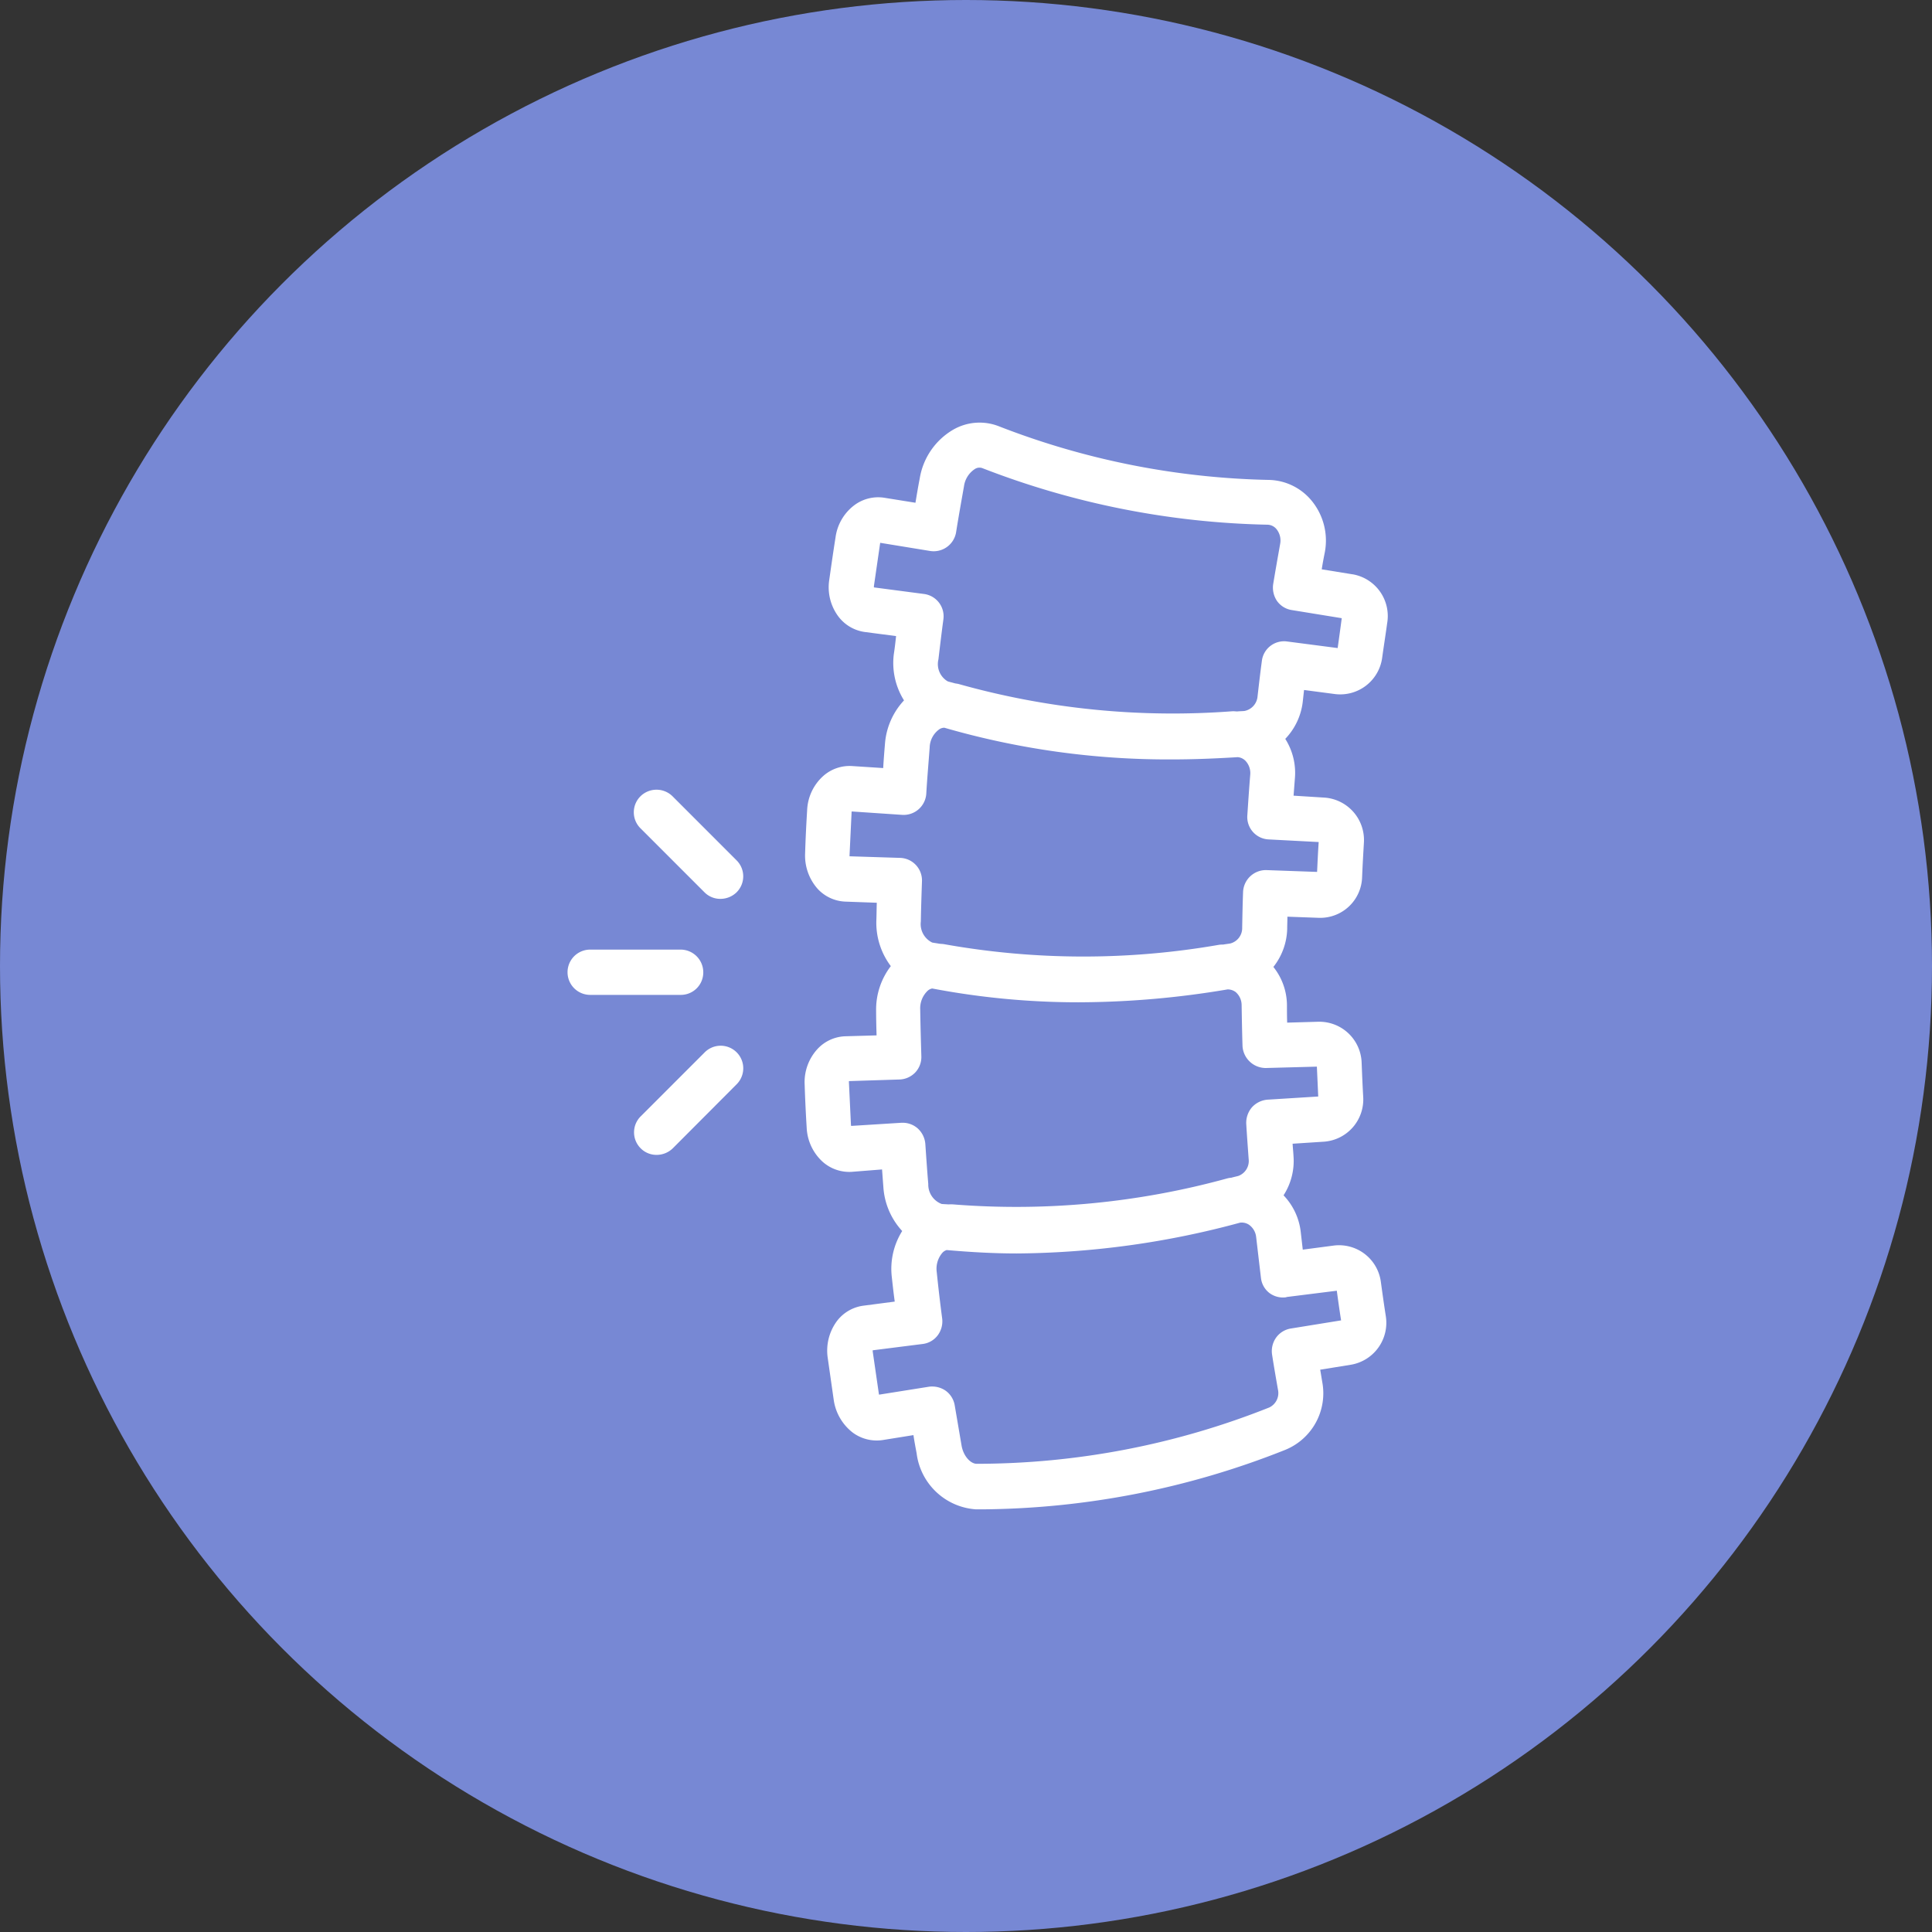
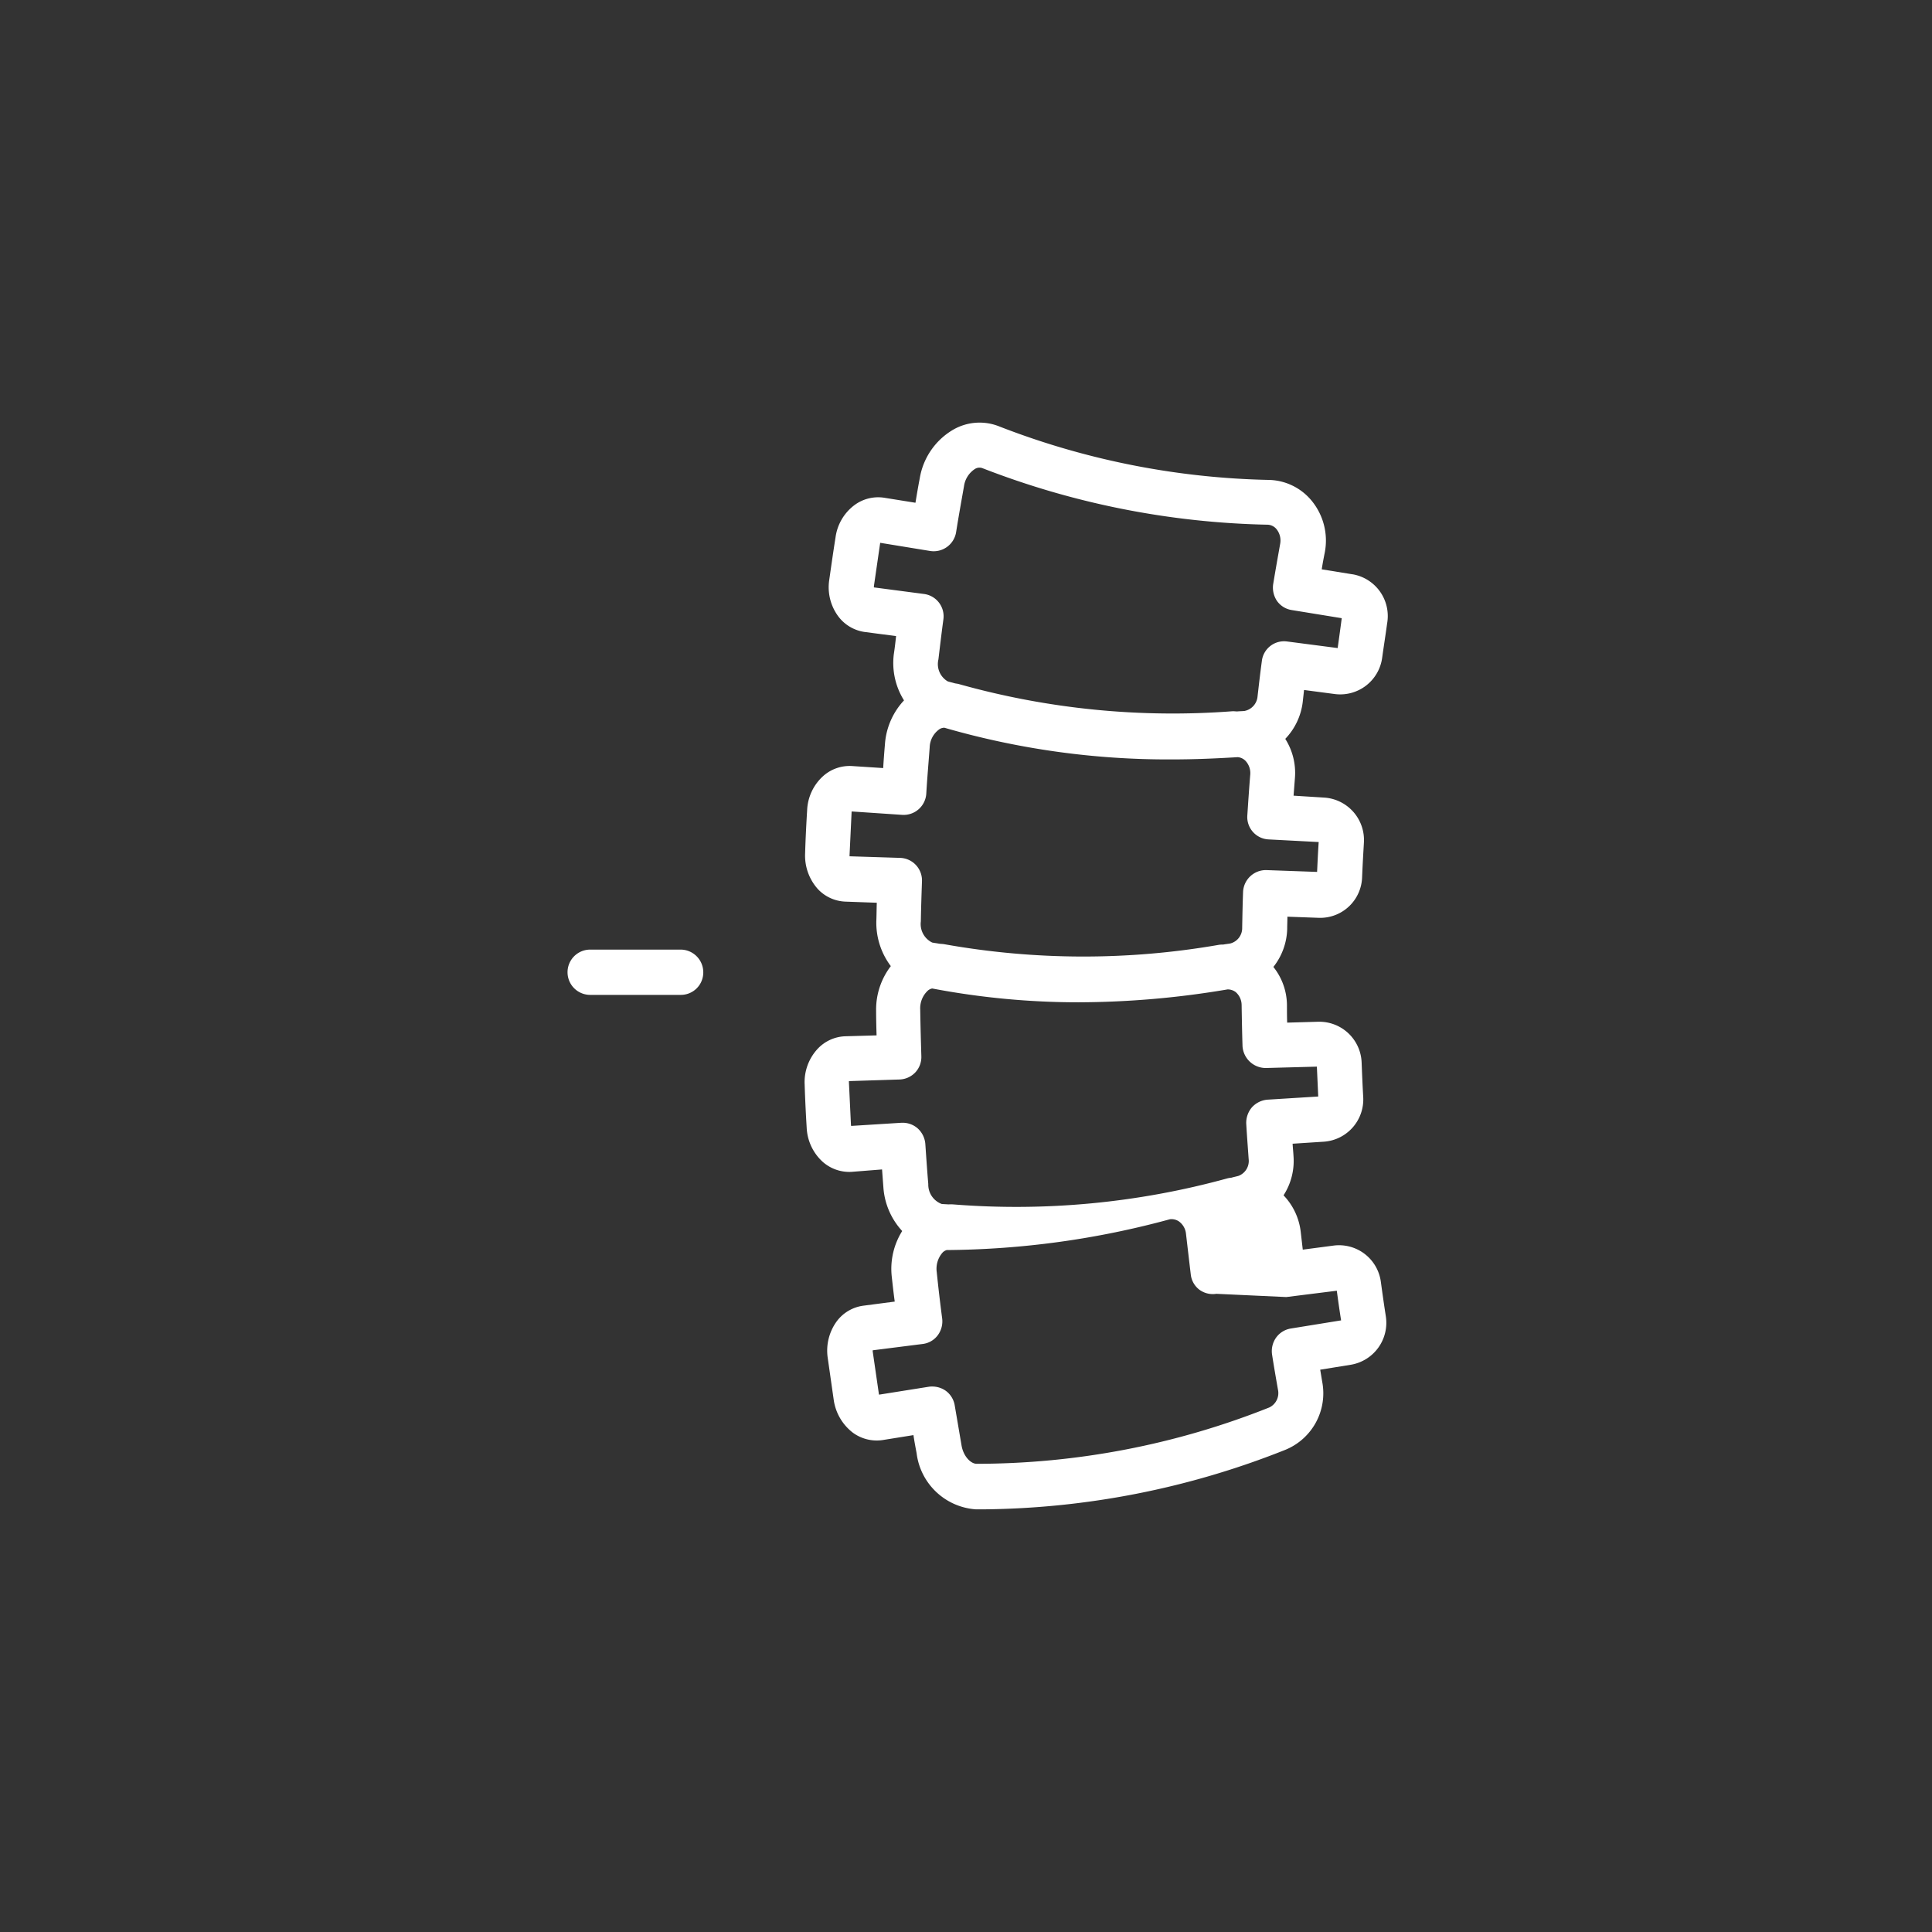
<svg xmlns="http://www.w3.org/2000/svg" width="80" height="80" viewBox="0 0 80 80">
  <rect x="0" y="0" width="80" height="80" fill="#333333" stroke="none" />
  <g id="דיסקטומיה_זעיר_פולשנית" data-name="דיסקטומיה זעיר פולשנית" transform="translate(5574 10724)">
-     <circle id="Ellipse_355" data-name="Ellipse 355" cx="40" cy="40" r="40" transform="translate(-5574 -10724)" fill="#7788d4" />
    <g id="spine" transform="translate(-5562.379 -10712.509)">
-       <path id="Path_38083" data-name="Path 38083" d="M45.041,12.29l-1.275-.206c.037-.244.084-.487.131-.722a2.6,2.6,0,0,0-.525-2.09,2.358,2.358,0,0,0-1.771-.89A32.61,32.61,0,0,1,30.42,6.169a2.186,2.186,0,0,0-1.912.131,2.872,2.872,0,0,0-1.387,2.015c-.066.337-.122.675-.178,1.012l-1.284-.206a1.647,1.647,0,0,0-1.237.3,2,2,0,0,0-.787,1.331c-.094.59-.178,1.181-.262,1.771a2.025,2.025,0,0,0,.375,1.509,1.656,1.656,0,0,0,1.1.647l1.293.169c-.028.253-.056.506-.094.75a2.92,2.92,0,0,0,.422,1.912,2.963,2.963,0,0,0-.787,1.781c-.028.337-.056.684-.075,1.022l-1.293-.084a1.647,1.647,0,0,0-1.2.422,2.015,2.015,0,0,0-.656,1.406c-.037.6-.066,1.19-.084,1.79a2.073,2.073,0,0,0,.515,1.462,1.645,1.645,0,0,0,1.153.534l1.3.047c-.009.253-.009.506-.019.759a2.983,2.983,0,0,0,.6,1.865,2.955,2.955,0,0,0-.609,1.846c0,.337.009.684.019,1.022l-1.3.037a1.645,1.645,0,0,0-1.153.534,2.024,2.024,0,0,0-.525,1.462c.019.6.047,1.19.084,1.79a2.033,2.033,0,0,0,.656,1.406,1.66,1.66,0,0,0,1.2.422l1.265-.1c.019.253.037.506.056.75a2.963,2.963,0,0,0,.778,1.8,2.95,2.95,0,0,0-.431,1.9c.037.337.075.684.122,1.022l-1.293.169a1.644,1.644,0,0,0-1.1.637,2.061,2.061,0,0,0-.384,1.509l.253,1.771a2.081,2.081,0,0,0,.787,1.34,1.672,1.672,0,0,0,1.228.309l1.284-.206c.037.253.084.5.131.75a2.656,2.656,0,0,0,2.465,2.324H29.7a34.536,34.536,0,0,0,12.559-2.465,2.529,2.529,0,0,0,1.528-2.812l-.084-.506,1.275-.206a1.761,1.761,0,0,0,1.443-2c-.075-.478-.141-.947-.206-1.425a1.747,1.747,0,0,0-1.95-1.509l-1.284.169-.084-.731a2.613,2.613,0,0,0-.712-1.518,2.629,2.629,0,0,0,.412-1.631c-.009-.169-.028-.337-.037-.506l1.293-.084a1.754,1.754,0,0,0,1.631-1.846c-.028-.478-.047-.956-.066-1.434a1.753,1.753,0,0,0-1.743-1.687h-.047l-1.293.037c-.009-.244-.009-.487-.009-.731a2.563,2.563,0,0,0-.562-1.575,2.646,2.646,0,0,0,.572-1.575c0-.169.009-.337.009-.506l1.293.047a1.736,1.736,0,0,0,1.8-1.687c.019-.478.047-.956.075-1.434a1.761,1.761,0,0,0-1.621-1.856L42.6,21.456l.056-.731a2.627,2.627,0,0,0-.4-1.621,2.657,2.657,0,0,0,.722-1.518l.056-.506,1.284.169a1.752,1.752,0,0,0,1.95-1.5c.066-.478.141-.947.206-1.425a1.754,1.754,0,0,0-1.425-2.034ZM42.3,42.217l2.09-.262c.056.412.112.815.178,1.228l-2.081.337a.935.935,0,0,0-.609.375.97.97,0,0,0-.169.7c.075.487.159.965.244,1.453a.661.661,0,0,1-.356.74,32.793,32.793,0,0,1-12.119,2.334c-.244,0-.553-.309-.628-.769-.094-.553-.187-1.1-.281-1.65A.935.935,0,0,0,28.2,46.1a.971.971,0,0,0-.553-.178.806.806,0,0,0-.15.009l-2.062.328c0-.019-.009-.028-.009-.047l-.253-1.743v-.047l2.071-.262a.916.916,0,0,0,.619-.356.969.969,0,0,0,.187-.694c-.084-.637-.159-1.275-.225-1.921a1.016,1.016,0,0,1,.234-.806.391.391,0,0,1,.178-.112c.965.084,1.931.141,2.906.141a36.055,36.055,0,0,0,9.242-1.275.546.546,0,0,1,.366.084.716.716,0,0,1,.3.515c.066.562.131,1.125.2,1.7a.916.916,0,0,0,.356.619.938.938,0,0,0,.7.169Zm1.265-9.541.056,1.237-2.1.131a.974.974,0,0,0-.647.319.99.99,0,0,0-.234.675c.028.487.066.975.1,1.462a.66.66,0,0,1-.422.7c-.1.028-.2.047-.291.075a1.056,1.056,0,0,0-.169.028,32.956,32.956,0,0,1-11.35,1.078,1.38,1.38,0,0,0-.2,0c-.094-.009-.187-.009-.281-.019a.856.856,0,0,1-.553-.825c-.047-.553-.084-1.106-.122-1.659a.974.974,0,0,0-.319-.647A.941.941,0,0,0,26.427,35h-.056l-2.09.131a.406.406,0,0,1-.009-.047c-.028-.59-.056-1.172-.084-1.762v-.047l2.09-.066a.946.946,0,0,0,.656-.291.933.933,0,0,0,.253-.675c-.019-.647-.037-1.284-.047-1.931a1.006,1.006,0,0,1,.309-.778.383.383,0,0,1,.187-.094,32.34,32.34,0,0,0,6.055.572,37.345,37.345,0,0,0,6.177-.534.555.555,0,0,1,.337.112.717.717,0,0,1,.244.534c.009.562.019,1.134.037,1.7a.965.965,0,0,0,.965.909Zm.075-9.3c-.028.412-.047.825-.066,1.237l-2.1-.075a.946.946,0,0,0-.965.909c-.019.487-.028.984-.037,1.472a.658.658,0,0,1-.487.656c-.1.019-.206.028-.3.047a1.019,1.019,0,0,0-.169.009,32.728,32.728,0,0,1-11.4-.028c-.066-.009-.131-.009-.2-.019-.094-.019-.187-.028-.281-.047a.85.85,0,0,1-.469-.872c.009-.553.028-1.115.047-1.668a.934.934,0,0,0-.909-.965l-2.09-.066v-.047c.028-.59.056-1.172.084-1.762a.07.07,0,0,1,.009-.047l2.09.141a.94.94,0,0,0,.994-.872c.037-.637.094-1.284.141-1.921a.954.954,0,0,1,.384-.74.37.37,0,0,1,.225-.075,33.316,33.316,0,0,0,9.429,1.312c.89,0,1.8-.037,2.718-.094a.511.511,0,0,1,.319.15.742.742,0,0,1,.2.562c-.047.562-.084,1.134-.122,1.7a.928.928,0,0,0,.872.994Zm.787-8.032-2.09-.272a.926.926,0,0,0-1.05.806c-.066.487-.122.975-.178,1.462a.671.671,0,0,1-.544.609c-.1.009-.2.009-.3.019-.056,0-.112-.009-.178-.009a32.75,32.75,0,0,1-11.35-1.125c-.066-.019-.131-.019-.187-.037-.094-.028-.187-.047-.272-.075a.828.828,0,0,1-.384-.909c.066-.553.131-1.106.206-1.659a.932.932,0,0,0-.806-1.05l-2.071-.272v-.056l.253-1.743a.406.406,0,0,1,.009-.047l2.062.337a.941.941,0,0,0,1.078-.769c.1-.637.216-1.275.328-1.912a1.017,1.017,0,0,1,.45-.712.35.35,0,0,1,.309-.037,34.494,34.494,0,0,0,11.819,2.343.5.5,0,0,1,.375.2.749.749,0,0,1,.141.581c-.1.562-.2,1.125-.291,1.678a.986.986,0,0,0,.159.7.921.921,0,0,0,.609.375l2.071.337q-.084.633-.169,1.237Z" transform="translate(-0.657)" fill="#fff" />
+       <path id="Path_38083" data-name="Path 38083" d="M45.041,12.29l-1.275-.206c.037-.244.084-.487.131-.722a2.6,2.6,0,0,0-.525-2.09,2.358,2.358,0,0,0-1.771-.89A32.61,32.61,0,0,1,30.42,6.169a2.186,2.186,0,0,0-1.912.131,2.872,2.872,0,0,0-1.387,2.015c-.066.337-.122.675-.178,1.012l-1.284-.206a1.647,1.647,0,0,0-1.237.3,2,2,0,0,0-.787,1.331c-.094.59-.178,1.181-.262,1.771a2.025,2.025,0,0,0,.375,1.509,1.656,1.656,0,0,0,1.1.647l1.293.169c-.028.253-.056.506-.094.75a2.92,2.92,0,0,0,.422,1.912,2.963,2.963,0,0,0-.787,1.781c-.028.337-.056.684-.075,1.022l-1.293-.084a1.647,1.647,0,0,0-1.2.422,2.015,2.015,0,0,0-.656,1.406c-.037.6-.066,1.19-.084,1.79a2.073,2.073,0,0,0,.515,1.462,1.645,1.645,0,0,0,1.153.534l1.3.047c-.009.253-.009.506-.019.759a2.983,2.983,0,0,0,.6,1.865,2.955,2.955,0,0,0-.609,1.846c0,.337.009.684.019,1.022l-1.3.037a1.645,1.645,0,0,0-1.153.534,2.024,2.024,0,0,0-.525,1.462c.019.6.047,1.19.084,1.79a2.033,2.033,0,0,0,.656,1.406,1.66,1.66,0,0,0,1.2.422l1.265-.1c.019.253.037.506.056.75a2.963,2.963,0,0,0,.778,1.8,2.95,2.95,0,0,0-.431,1.9c.037.337.075.684.122,1.022l-1.293.169a1.644,1.644,0,0,0-1.1.637,2.061,2.061,0,0,0-.384,1.509l.253,1.771a2.081,2.081,0,0,0,.787,1.34,1.672,1.672,0,0,0,1.228.309l1.284-.206c.037.253.084.5.131.75a2.656,2.656,0,0,0,2.465,2.324H29.7a34.536,34.536,0,0,0,12.559-2.465,2.529,2.529,0,0,0,1.528-2.812l-.084-.506,1.275-.206a1.761,1.761,0,0,0,1.443-2c-.075-.478-.141-.947-.206-1.425a1.747,1.747,0,0,0-1.95-1.509l-1.284.169-.084-.731a2.613,2.613,0,0,0-.712-1.518,2.629,2.629,0,0,0,.412-1.631c-.009-.169-.028-.337-.037-.506l1.293-.084a1.754,1.754,0,0,0,1.631-1.846c-.028-.478-.047-.956-.066-1.434a1.753,1.753,0,0,0-1.743-1.687h-.047l-1.293.037c-.009-.244-.009-.487-.009-.731a2.563,2.563,0,0,0-.562-1.575,2.646,2.646,0,0,0,.572-1.575c0-.169.009-.337.009-.506l1.293.047a1.736,1.736,0,0,0,1.8-1.687c.019-.478.047-.956.075-1.434a1.761,1.761,0,0,0-1.621-1.856L42.6,21.456l.056-.731a2.627,2.627,0,0,0-.4-1.621,2.657,2.657,0,0,0,.722-1.518l.056-.506,1.284.169a1.752,1.752,0,0,0,1.95-1.5c.066-.478.141-.947.206-1.425a1.754,1.754,0,0,0-1.425-2.034ZM42.3,42.217l2.09-.262c.056.412.112.815.178,1.228l-2.081.337a.935.935,0,0,0-.609.375.97.97,0,0,0-.169.7c.075.487.159.965.244,1.453a.661.661,0,0,1-.356.74,32.793,32.793,0,0,1-12.119,2.334c-.244,0-.553-.309-.628-.769-.094-.553-.187-1.1-.281-1.65A.935.935,0,0,0,28.2,46.1a.971.971,0,0,0-.553-.178.806.806,0,0,0-.15.009l-2.062.328c0-.019-.009-.028-.009-.047l-.253-1.743v-.047l2.071-.262a.916.916,0,0,0,.619-.356.969.969,0,0,0,.187-.694c-.084-.637-.159-1.275-.225-1.921a1.016,1.016,0,0,1,.234-.806.391.391,0,0,1,.178-.112a36.055,36.055,0,0,0,9.242-1.275.546.546,0,0,1,.366.084.716.716,0,0,1,.3.515c.066.562.131,1.125.2,1.7a.916.916,0,0,0,.356.619.938.938,0,0,0,.7.169Zm1.265-9.541.056,1.237-2.1.131a.974.974,0,0,0-.647.319.99.99,0,0,0-.234.675c.028.487.066.975.1,1.462a.66.66,0,0,1-.422.7c-.1.028-.2.047-.291.075a1.056,1.056,0,0,0-.169.028,32.956,32.956,0,0,1-11.35,1.078,1.38,1.38,0,0,0-.2,0c-.094-.009-.187-.009-.281-.019a.856.856,0,0,1-.553-.825c-.047-.553-.084-1.106-.122-1.659a.974.974,0,0,0-.319-.647A.941.941,0,0,0,26.427,35h-.056l-2.09.131a.406.406,0,0,1-.009-.047c-.028-.59-.056-1.172-.084-1.762v-.047l2.09-.066a.946.946,0,0,0,.656-.291.933.933,0,0,0,.253-.675c-.019-.647-.037-1.284-.047-1.931a1.006,1.006,0,0,1,.309-.778.383.383,0,0,1,.187-.094,32.34,32.34,0,0,0,6.055.572,37.345,37.345,0,0,0,6.177-.534.555.555,0,0,1,.337.112.717.717,0,0,1,.244.534c.009.562.019,1.134.037,1.7a.965.965,0,0,0,.965.909Zm.075-9.3c-.028.412-.047.825-.066,1.237l-2.1-.075a.946.946,0,0,0-.965.909c-.019.487-.028.984-.037,1.472a.658.658,0,0,1-.487.656c-.1.019-.206.028-.3.047a1.019,1.019,0,0,0-.169.009,32.728,32.728,0,0,1-11.4-.028c-.066-.009-.131-.009-.2-.019-.094-.019-.187-.028-.281-.047a.85.85,0,0,1-.469-.872c.009-.553.028-1.115.047-1.668a.934.934,0,0,0-.909-.965l-2.09-.066v-.047c.028-.59.056-1.172.084-1.762a.07.07,0,0,1,.009-.047l2.09.141a.94.94,0,0,0,.994-.872c.037-.637.094-1.284.141-1.921a.954.954,0,0,1,.384-.74.37.37,0,0,1,.225-.075,33.316,33.316,0,0,0,9.429,1.312c.89,0,1.8-.037,2.718-.094a.511.511,0,0,1,.319.15.742.742,0,0,1,.2.562c-.047.562-.084,1.134-.122,1.7a.928.928,0,0,0,.872.994Zm.787-8.032-2.09-.272a.926.926,0,0,0-1.05.806c-.066.487-.122.975-.178,1.462a.671.671,0,0,1-.544.609c-.1.009-.2.009-.3.019-.056,0-.112-.009-.178-.009a32.75,32.75,0,0,1-11.35-1.125c-.066-.019-.131-.019-.187-.037-.094-.028-.187-.047-.272-.075a.828.828,0,0,1-.384-.909c.066-.553.131-1.106.206-1.659a.932.932,0,0,0-.806-1.05l-2.071-.272v-.056l.253-1.743a.406.406,0,0,1,.009-.047l2.062.337a.941.941,0,0,0,1.078-.769c.1-.637.216-1.275.328-1.912a1.017,1.017,0,0,1,.45-.712.35.35,0,0,1,.309-.037,34.494,34.494,0,0,0,11.819,2.343.5.5,0,0,1,.375.2.749.749,0,0,1,.141.581c-.1.562-.2,1.125-.291,1.678a.986.986,0,0,0,.159.7.921.921,0,0,0,.609.375l2.071.337q-.084.633-.169,1.237Z" transform="translate(-0.657)" fill="#fff" />
      <path id="Path_38084" data-name="Path 38084" d="M17.5,30.227a.94.94,0,0,0-.937-.937H12.817a.937.937,0,0,0,0,1.875h3.749A.928.928,0,0,0,17.5,30.227Z" transform="translate(0 -1.46)" fill="#fff" />
-       <path id="Path_38085" data-name="Path 38085" d="M15.082,22.5a.933.933,0,0,0,0,1.322l2.652,2.652a.92.92,0,0,0,.665.272.96.96,0,0,0,.665-.272.933.933,0,0,0,0-1.322L16.413,22.5a.945.945,0,0,0-1.331,0Z" transform="translate(-0.184 -1.017)" fill="#fff" />
-       <path id="Path_38086" data-name="Path 38086" d="M19.066,35.133a.934.934,0,0,0-1.322-1.322l-2.652,2.652a.933.933,0,0,0,0,1.322.92.92,0,0,0,.665.272.96.96,0,0,0,.665-.272Z" transform="translate(-0.184 -1.727)" fill="#fff" />
    </g>
  </g>
</svg>